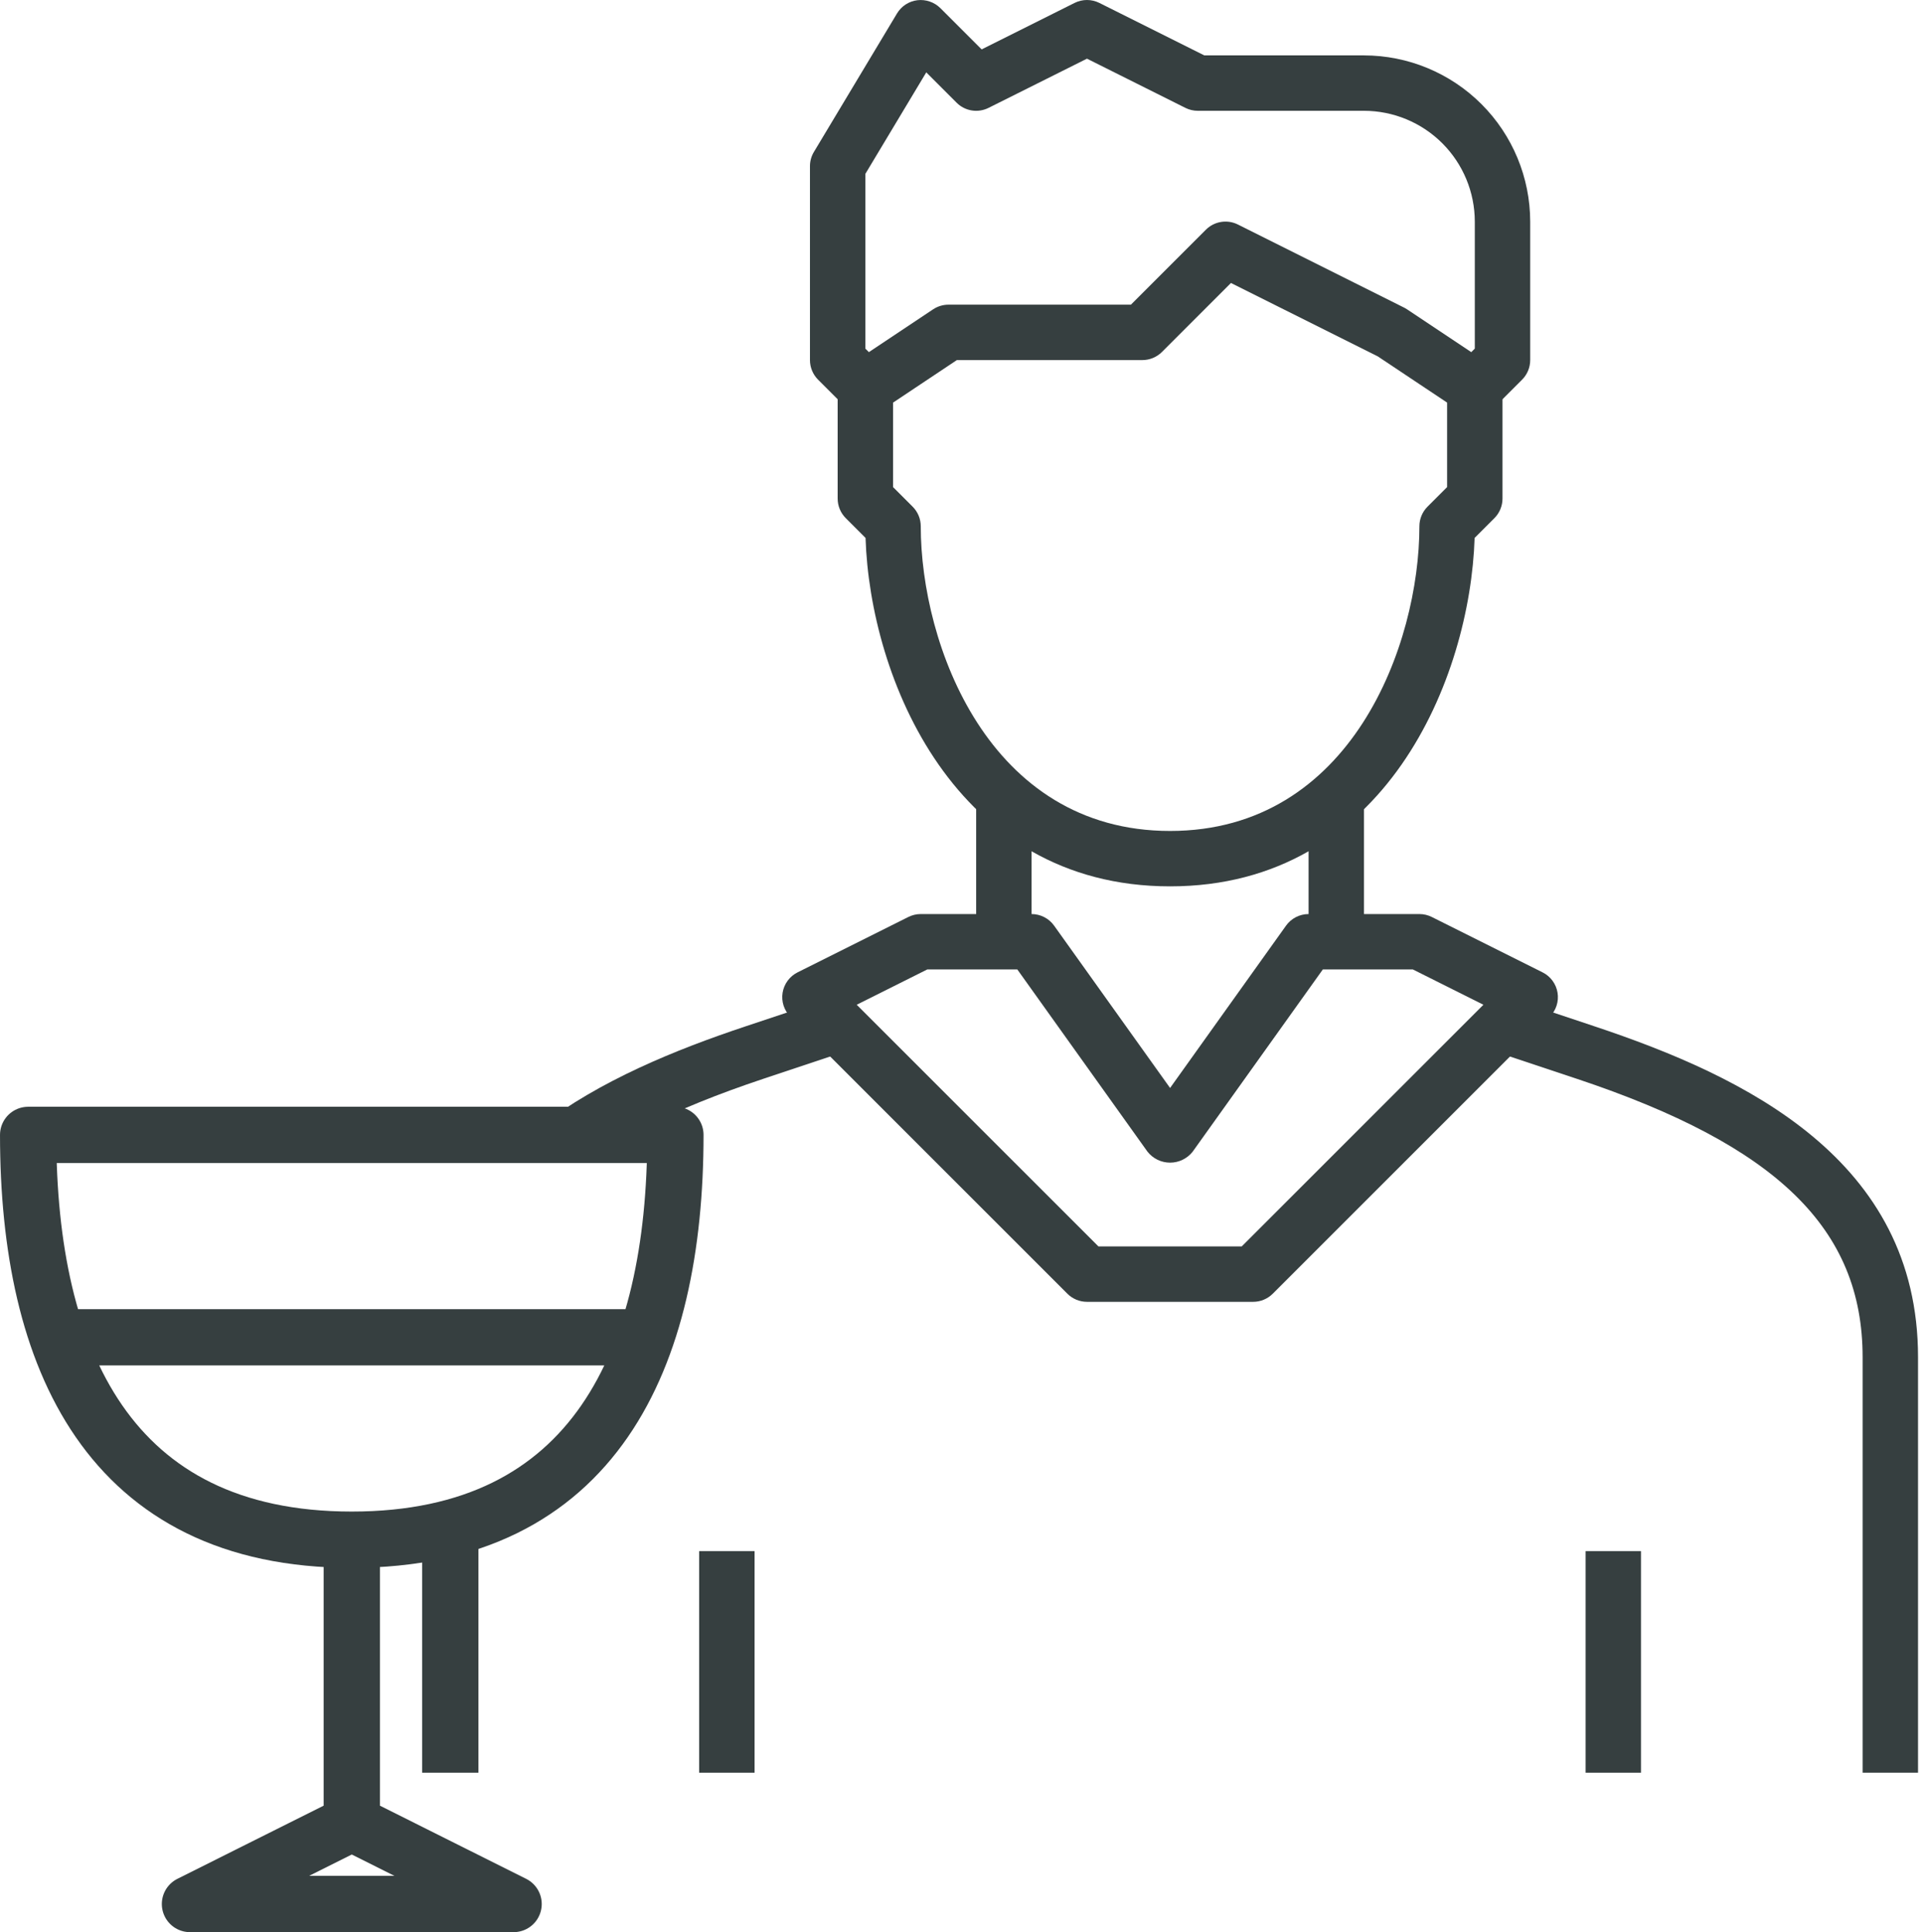
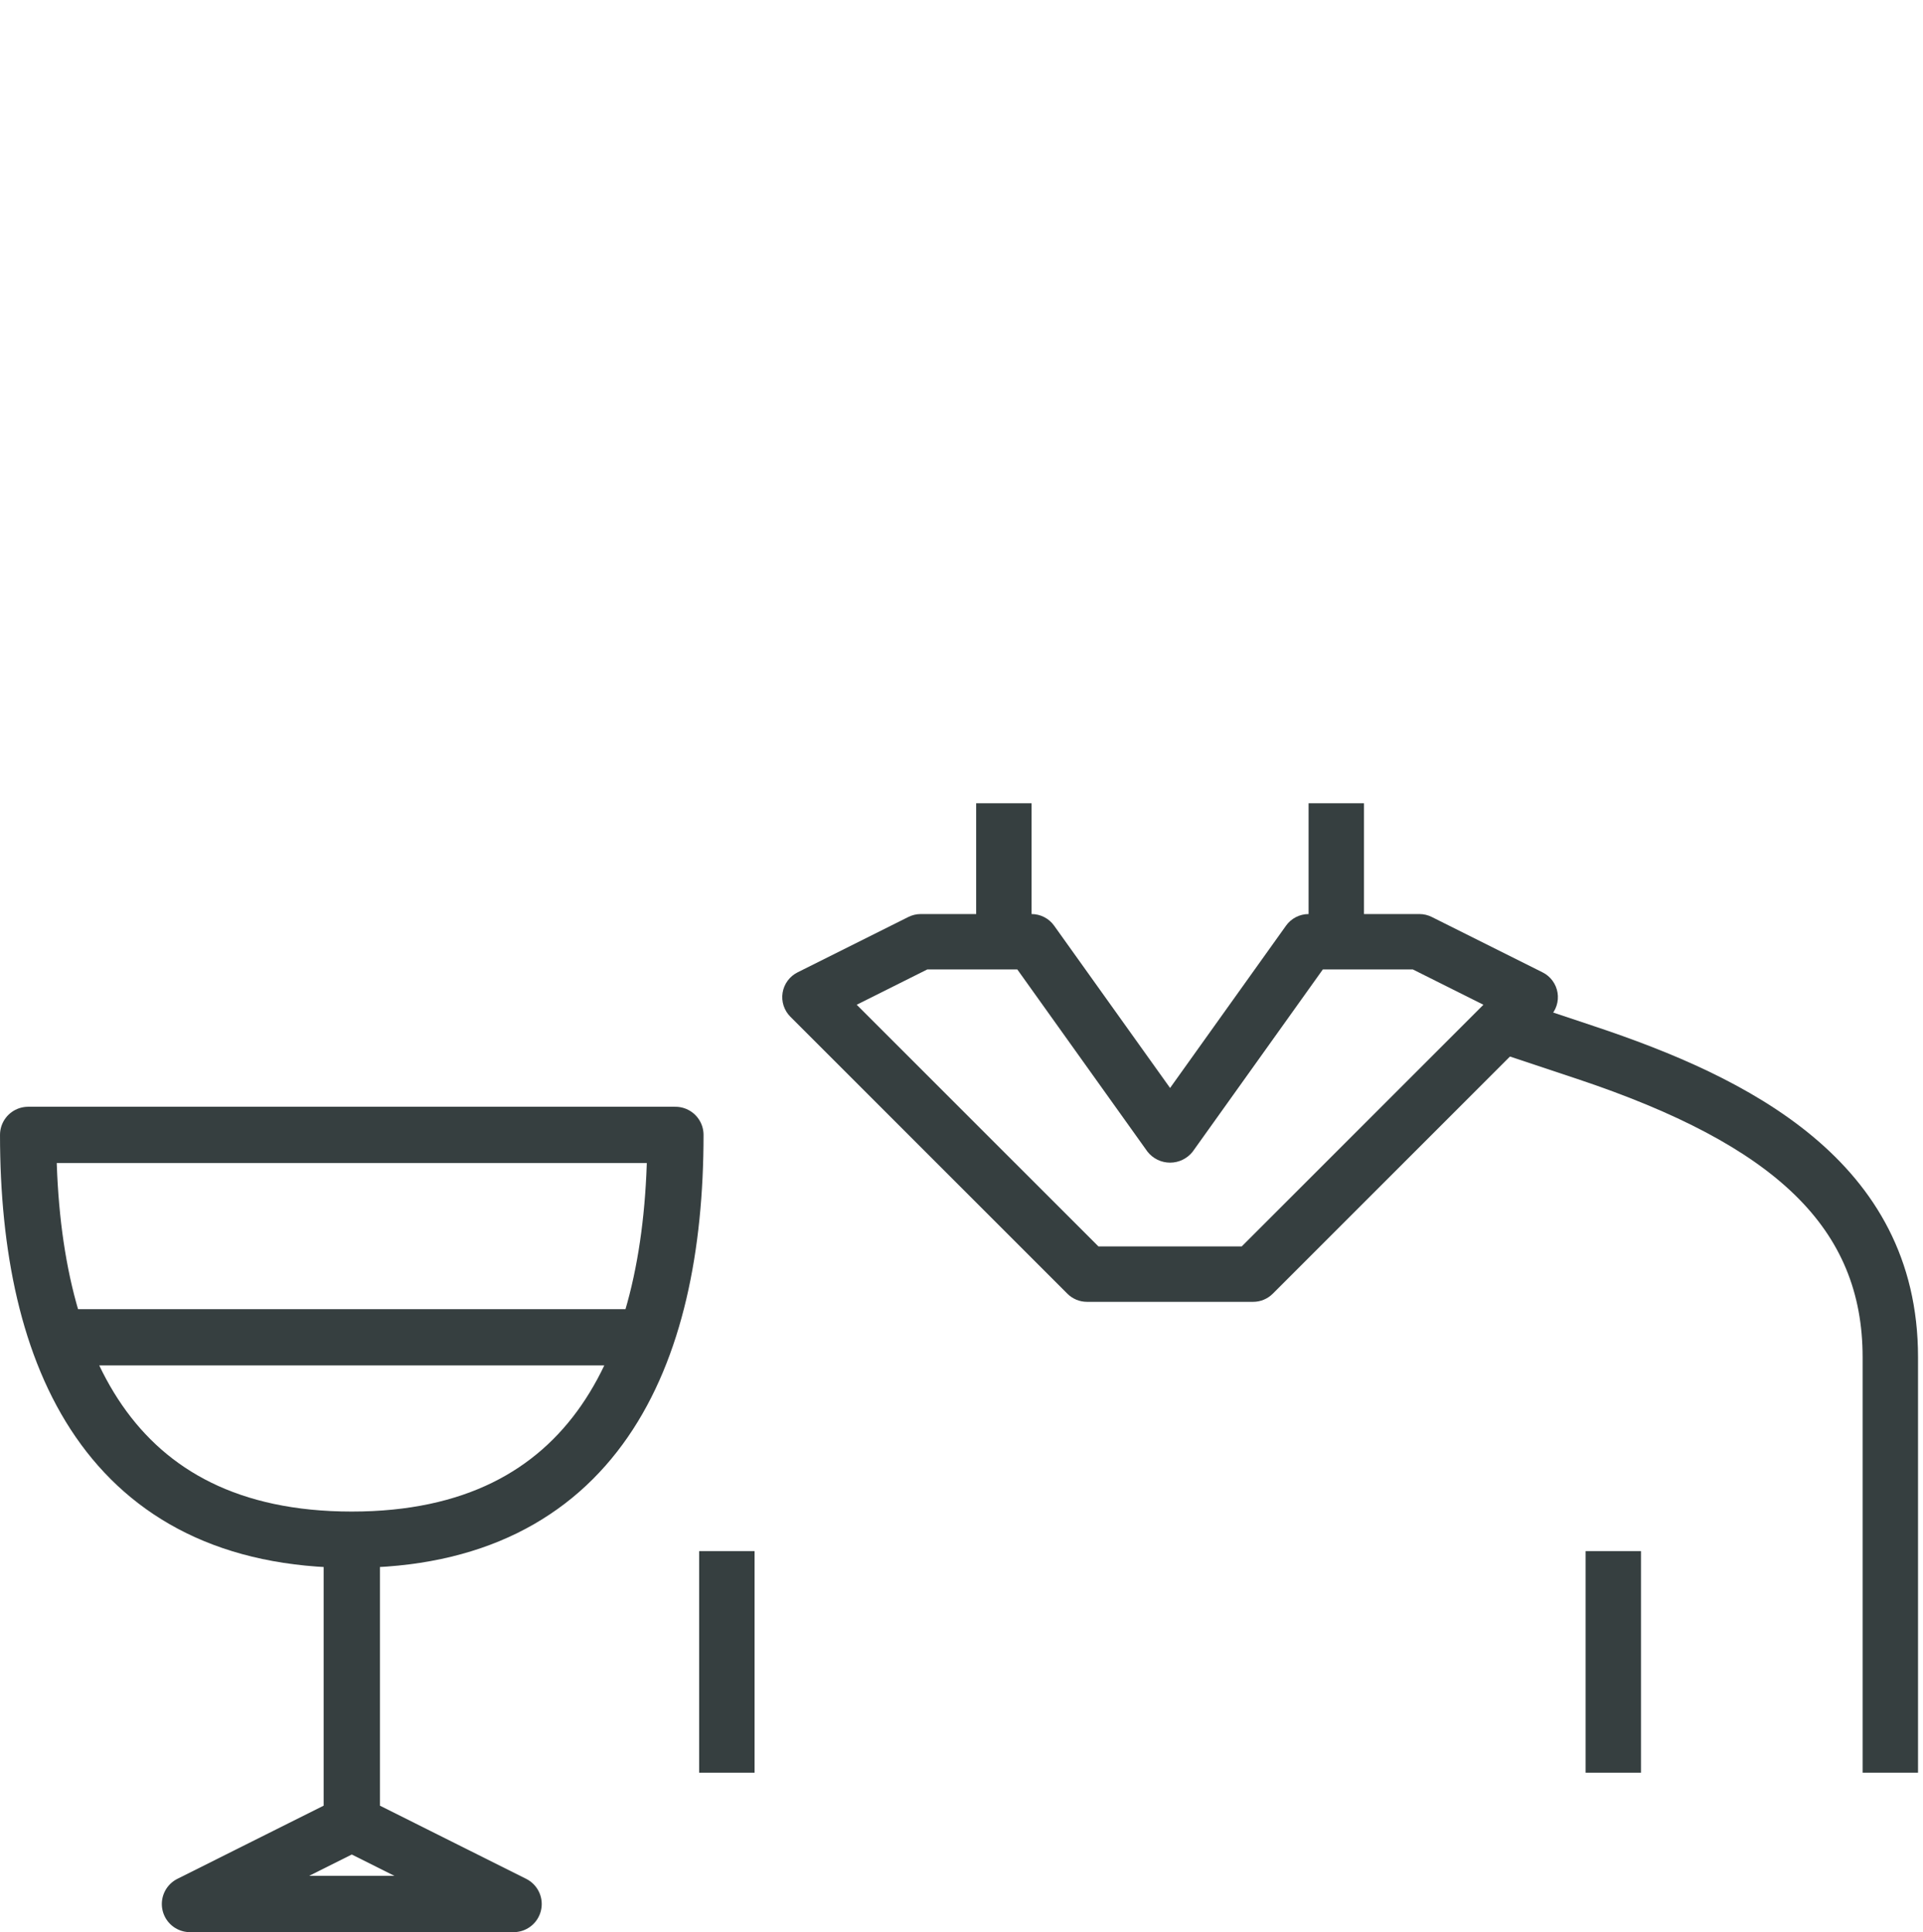
<svg xmlns="http://www.w3.org/2000/svg" width="205" height="206" viewBox="0 0 205 206" fill="none">
  <path d="M204.47 189H198.563V144.703C198.563 131.016 189.453 122.14 168.098 115.019L159.238 112.066L161.107 106.466L169.966 109.419C186.03 114.771 204.47 123.622 204.47 144.703V189Z" fill="#363F40" />
  <path d="M145.407 85.641H139.501V100.406H145.407V85.641Z" fill="#363F40" />
-   <path d="M57.501 120.145C63.93 115.203 71.978 111.927 79.504 109.419L88.364 106.466L90.232 112.066L81.373 115.019C76.553 116.627 72.356 118.323 68.748 120.145H57.501Z" fill="#363F40" />
  <path d="M109.97 85.641H104.063V100.406H109.97V85.641Z" fill="#363F40" />
  <path d="M80.439 165.375H74.532V189H80.439V165.375Z" fill="#363F40" />
-   <path d="M51.001 163H45.001V189H51.001V163Z" fill="#363F40" />
  <path d="M174.938 165.375H169.032V189H174.938V165.375Z" fill="#363F40" />
-   <path d="M124.735 94.5C101.72 94.5 92.747 72.23 92.271 57.352L90.163 55.244C89.889 54.97 89.671 54.645 89.523 54.286C89.374 53.928 89.298 53.544 89.298 53.156V41.344C89.298 40.858 89.418 40.379 89.647 39.95C89.877 39.522 90.208 39.156 90.613 38.887L99.472 32.98C99.957 32.657 100.527 32.484 101.11 32.484H120.559L128.554 24.49C128.992 24.052 129.557 23.762 130.169 23.663C130.78 23.563 131.408 23.659 131.963 23.936L149.681 32.796C149.791 32.85 149.897 32.912 149.998 32.98L158.858 38.887C159.262 39.156 159.594 39.522 159.823 39.95C160.053 40.379 160.173 40.858 160.173 41.344V53.156C160.173 53.544 160.096 53.928 159.948 54.286C159.8 54.645 159.582 54.97 159.308 55.244L157.2 57.352C156.724 72.23 147.752 94.5 124.735 94.5ZM95.204 51.933L97.292 54.021C97.566 54.295 97.784 54.621 97.932 54.979C98.081 55.337 98.157 55.721 98.157 56.109C98.157 68.669 105.373 88.594 124.735 88.594C144.098 88.594 151.313 68.669 151.313 56.109C151.313 55.721 151.39 55.337 151.538 54.979C151.687 54.621 151.904 54.295 152.179 54.021L154.267 51.933V42.924L146.875 37.995L131.224 30.171L123.87 37.525C123.316 38.079 122.565 38.39 121.782 38.391H102.004L95.204 42.924V51.933Z" fill="#363F40" />
-   <path d="M159.308 43.432L155.132 39.256L157.22 37.168V23.625C157.217 20.493 155.971 17.49 153.757 15.276C151.542 13.061 148.539 11.816 145.407 11.813H127.688C127.23 11.813 126.778 11.706 126.368 11.501L115.876 6.255L105.384 11.501C104.83 11.779 104.202 11.875 103.59 11.776C102.978 11.677 102.413 11.387 101.976 10.947L98.744 7.715L92.251 18.538V37.168L94.339 39.256L90.163 43.432L87.21 40.479C86.936 40.205 86.718 39.879 86.57 39.521C86.421 39.163 86.345 38.779 86.345 38.391V17.719C86.344 17.183 86.49 16.658 86.766 16.199L95.625 1.434C95.856 1.049 96.171 0.722 96.548 0.477C96.924 0.233 97.351 0.078 97.797 0.023C98.242 -0.029 98.693 0.019 99.117 0.165C99.541 0.31 99.927 0.55 100.245 0.865L104.646 5.266L114.555 0.312C114.965 0.107 115.417 0 115.876 0C116.334 0 116.787 0.107 117.197 0.312L128.385 5.906H145.407C150.105 5.911 154.609 7.78 157.931 11.102C161.252 14.424 163.121 18.927 163.126 23.625V38.391C163.126 38.779 163.05 39.163 162.901 39.521C162.753 39.879 162.535 40.205 162.261 40.479L159.308 43.432Z" fill="#363F40" />
  <path d="M133.594 138.797H115.876C115.092 138.797 114.341 138.485 113.788 137.932L84.257 108.4C83.925 108.07 83.678 107.665 83.534 107.22C83.39 106.774 83.354 106.301 83.429 105.839C83.504 105.377 83.687 104.94 83.965 104.563C84.242 104.186 84.605 103.88 85.023 103.671L96.836 97.765C97.246 97.56 97.698 97.453 98.157 97.453H109.969C110.439 97.454 110.903 97.566 111.321 97.781C111.739 97.996 112.1 98.308 112.373 98.69L124.735 115.997L137.097 98.69C137.37 98.308 137.731 97.996 138.149 97.781C138.567 97.566 139.03 97.454 139.501 97.453H151.313C151.772 97.453 152.224 97.56 152.634 97.765L164.446 103.671C164.865 103.88 165.228 104.186 165.505 104.563C165.783 104.94 165.966 105.377 166.041 105.839C166.116 106.301 166.08 106.774 165.936 107.22C165.792 107.665 165.545 108.07 165.213 108.4L135.682 137.932C135.128 138.485 134.377 138.797 133.594 138.797ZM117.098 132.891H132.371L158.139 107.123L150.615 103.359H141.02L127.139 122.794C126.852 123.157 126.487 123.45 126.07 123.651C125.654 123.853 125.197 123.958 124.735 123.958C124.272 123.958 123.816 123.853 123.4 123.651C122.983 123.45 122.618 123.157 122.331 122.794L108.45 103.359H98.853L91.329 107.123L117.098 132.891Z" fill="#363F40" />
  <path d="M37.501 164.158V194.368M7.313 142.579H67.689M37.501 164.158C63.376 164.158 72.001 144.836 72.001 121H3.001C3.001 144.836 11.626 164.158 37.501 164.158ZM20.251 203H54.751L37.501 194.368L20.251 203Z" stroke="#363F40" stroke-width="6" stroke-linecap="round" stroke-linejoin="round" />
</svg>